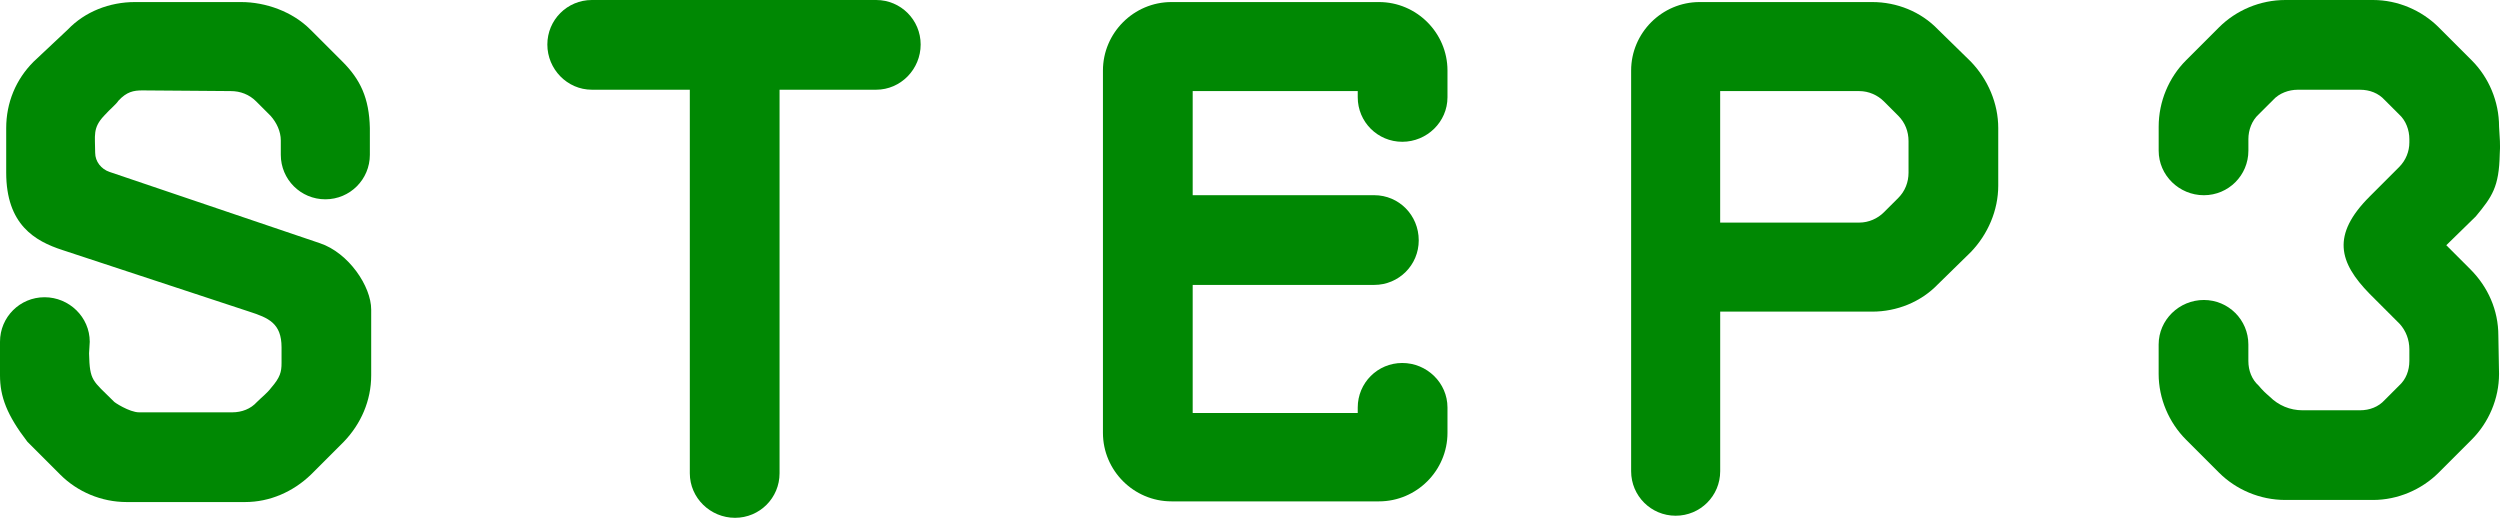
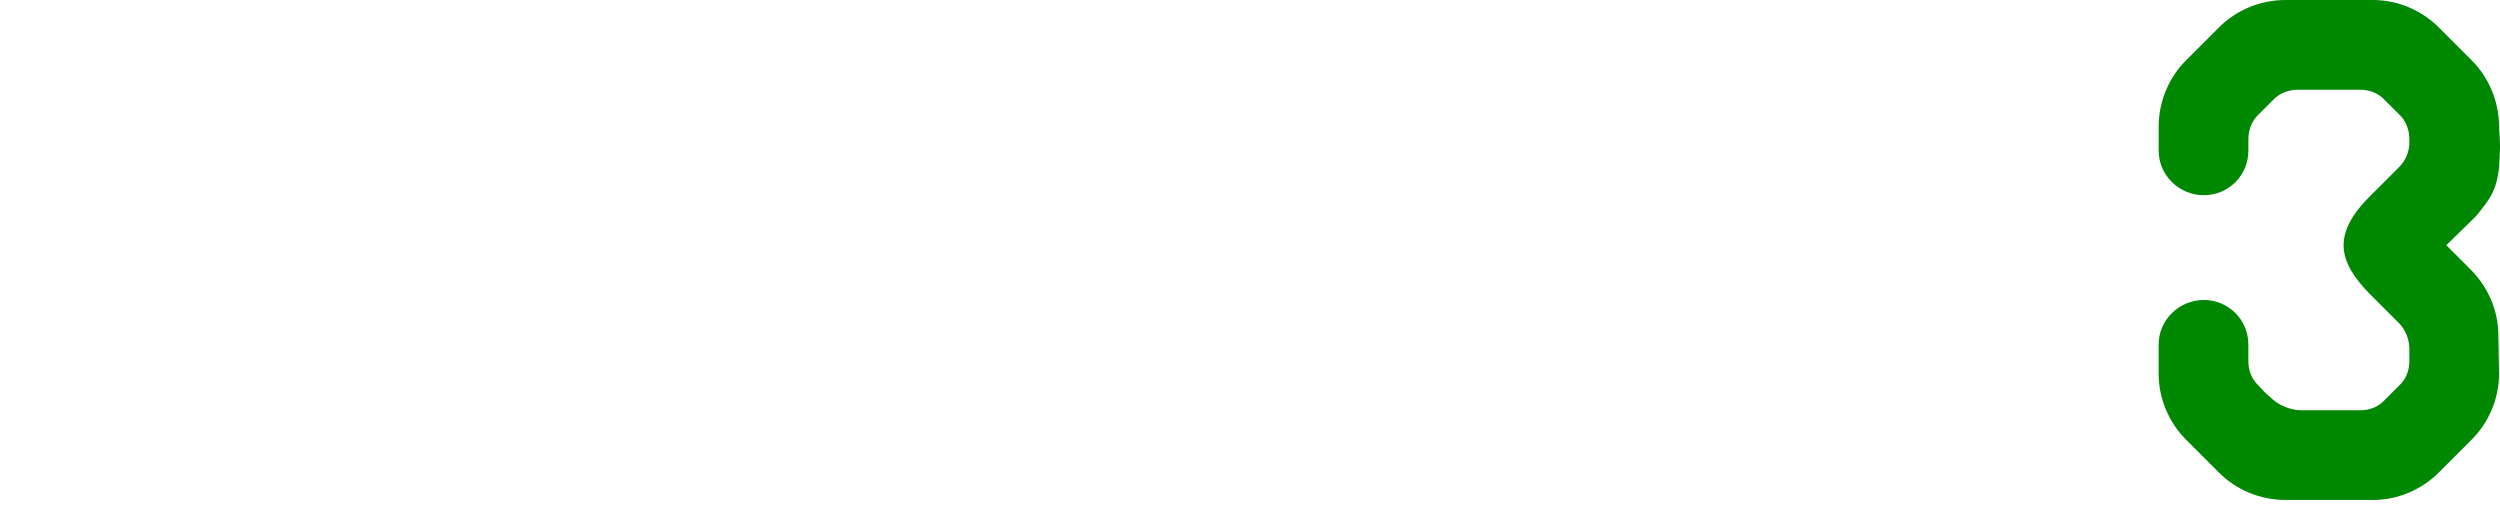
<svg xmlns="http://www.w3.org/2000/svg" id="_レイヤー_2" data-name="レイヤー 2" viewBox="0 0 91.231 18.896">
  <defs>
    <style>
      .cls-1 {
        fill: #008803;
        stroke-width: 0px;
      }
    </style>
  </defs>
  <g id="text">
    <g>
-       <path class="cls-1" d="M4.624,18.321c-.925,0-1.8-.375-2.424-1l-1.2-1.2c-.75-.975-1-1.649-1-2.424v-1.225c0-.9.725-1.625,1.625-1.625.9,0,1.65.725,1.65,1.625,0,.025-.025.4-.025.425.025,1.025.125.975.9,1.75,0,.025.575.4.925.4h3.399c.35,0,.675-.125.9-.375.175-.175.375-.325.525-.525.325-.375.375-.575.375-.899v-.575c0-.875-.475-1.074-1.175-1.3l-6.823-2.249c-1-.325-2.05-.925-2.05-2.824v-1.625c0-.925.35-1.774 1-2.424l1.25-1.174C3.099.425,3.999.075,4.924.075h3.874c.9,0,1.874.35,2.524,1l1.175,1.174c.65.65.975,1.325,1,2.424v.975c0,.9-.725,1.625-1.625,1.625-.899,0-1.625-.725-1.625-1.625v-.524c0-.325-.15-.65-.375-.9-.175-.175-.35-.35-.525-.525-.25-.25-.575-.375-.925-.375-.875,0-2.324-.025-3.224-.025-.325,0-.575.05-.875.375-.1.15-.275.275-.525.55-.425.45-.325.725-.325,1.35,0,.325.225.6.525.7l7.673,2.6c1.05.35,1.875,1.574,1.875,2.424v2.399c0,.925-.375,1.775-1,2.424l-1.2,1.2c-.649.625-1.5,1-2.399,1h-4.324Z" />
-       <path class="cls-1" d="M21.6,0h10.372c.9,0,1.625.725,1.625,1.625,0,.899-.725,1.649-1.625,1.649h-3.524v13.997c0,.9-.725,1.625-1.625,1.625-.9,0-1.65-.725-1.65-1.625V3.274h-3.574c-.9,0-1.625-.75-1.625-1.649,0-.9.725-1.625,1.625-1.625Z" />
-       <path class="cls-1" d="M42.749,18.296c-1.375,0-2.5-1.125-2.5-2.5V2.574c0-1.374,1.125-2.499,2.5-2.499h7.573c1.375,0,2.5,1.125,2.5,2.499v.975c0,.9-.75,1.625-1.65,1.625-.899,0-1.625-.725-1.625-1.625v-.225h-6.023v3.799h6.624c.899,0,1.625.725,1.625,1.649,0,.9-.725,1.625-1.625,1.625h-6.624v4.674h6.023v-.2c0-.9.725-1.625,1.625-1.625.9,0,1.65.725,1.65,1.625v.925c0,1.375-1.125,2.5-2.5,2.5h-7.573Z" />
-       <path class="cls-1" d="M62.774,11.372v5.824c0,.899-.725,1.624-1.625,1.624s-1.625-.725-1.625-1.624V2.574c0-1.374,1.125-2.499,2.499-2.499h6.299c.899,0,1.774.35,2.399,1l1.2,1.174c.625.65 1,1.525 1,2.424v2.1c0,.9-.375,1.774-1,2.425l-1.2,1.174c-.625.65-1.5 1-2.399 1h-5.549ZM68.747,3.699c-.225-.225-.55-.375-.9-.375h-5.074v4.799h5.074c.35,0,.675-.15.9-.375.175-.175.35-.35.525-.524.25-.25.375-.575.375-.925v-1.15c0-.35-.125-.675-.375-.925l-.525-.525Z" />
      <path class="cls-1" d="M89.271,8.948l.875.875c.65.65,1.025,1.5,1.025,2.424l.025,1.399c0,.9-.375,1.775-1,2.399l-1.2,1.2c-.625.625-1.5 1-2.399 1h-3.199c-.925,0-1.799-.375-2.424-1l-1.2-1.2c-.625-.625-1-1.499-1-2.399v-1.074c0-.9.75-1.625,1.649-1.625s1.625.725,1.625,1.625v.6c0,.35.125.675.375.9.125.15.25.275.4.4.325.325.75.5,1.2.5h2.1c.35,0,.675-.125.9-.375.175-.175.35-.35.525-.525.25-.225.375-.55.375-.9v-.425c0-.35-.125-.675-.35-.925l-1.1-1.1c-1.125-1.15-1.399-2.149,0-3.549l1.075-1.075c.25-.25.375-.575.375-.899v-.125c0-.325-.125-.675-.375-.9-.175-.175-.35-.35-.525-.524-.225-.25-.55-.375-.9-.375h-2.274c-.325,0-.675.125-.9.375-.175.175-.35.35-.525.524-.25.226-.375.575-.375.9v.425c0,.899-.725,1.625-1.625,1.625s-1.649-.725-1.649-1.625v-.875c0-.925.375-1.8 1-2.424l1.2-1.2c.625-.625,1.5-1,2.424-1h3.199c.9,0,1.775.375,2.399,1l1.2,1.2c.625.625,1,1.5,1,2.424.025.375.05.7.025,1-.025,1.199-.275,1.549-.875,2.274l-1.075,1.05Z" />
    </g>
  </g>
</svg>